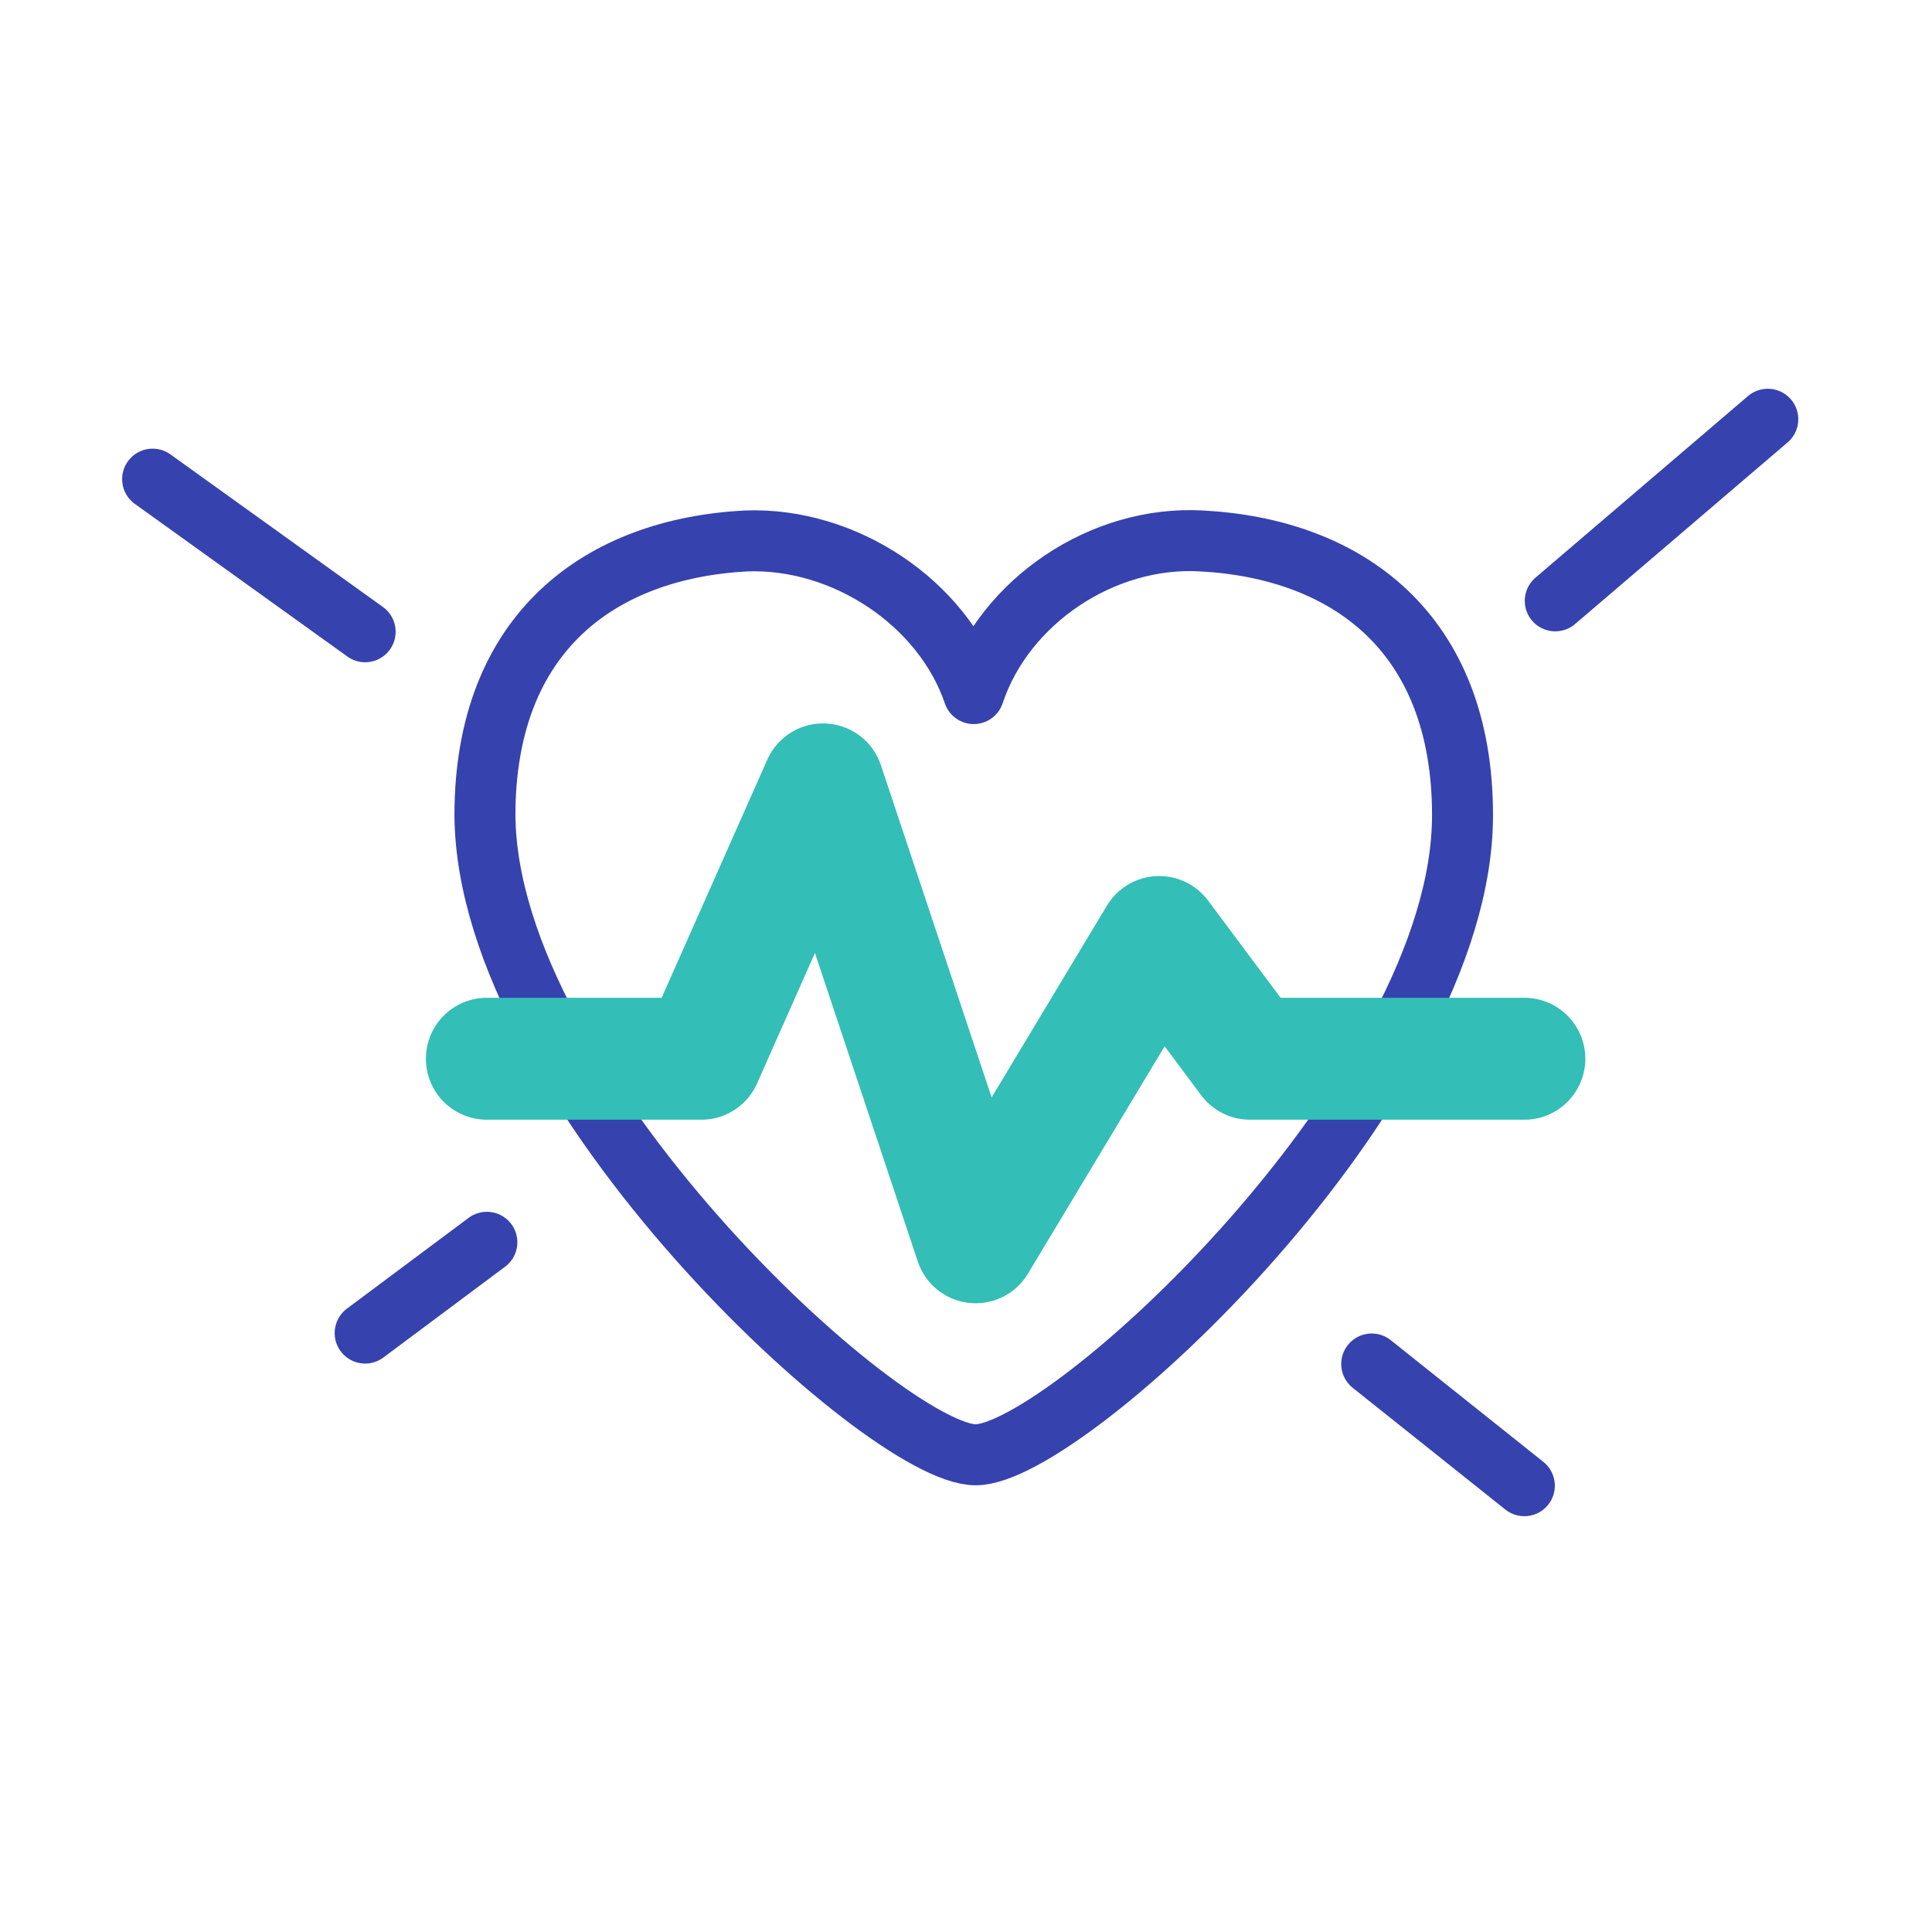
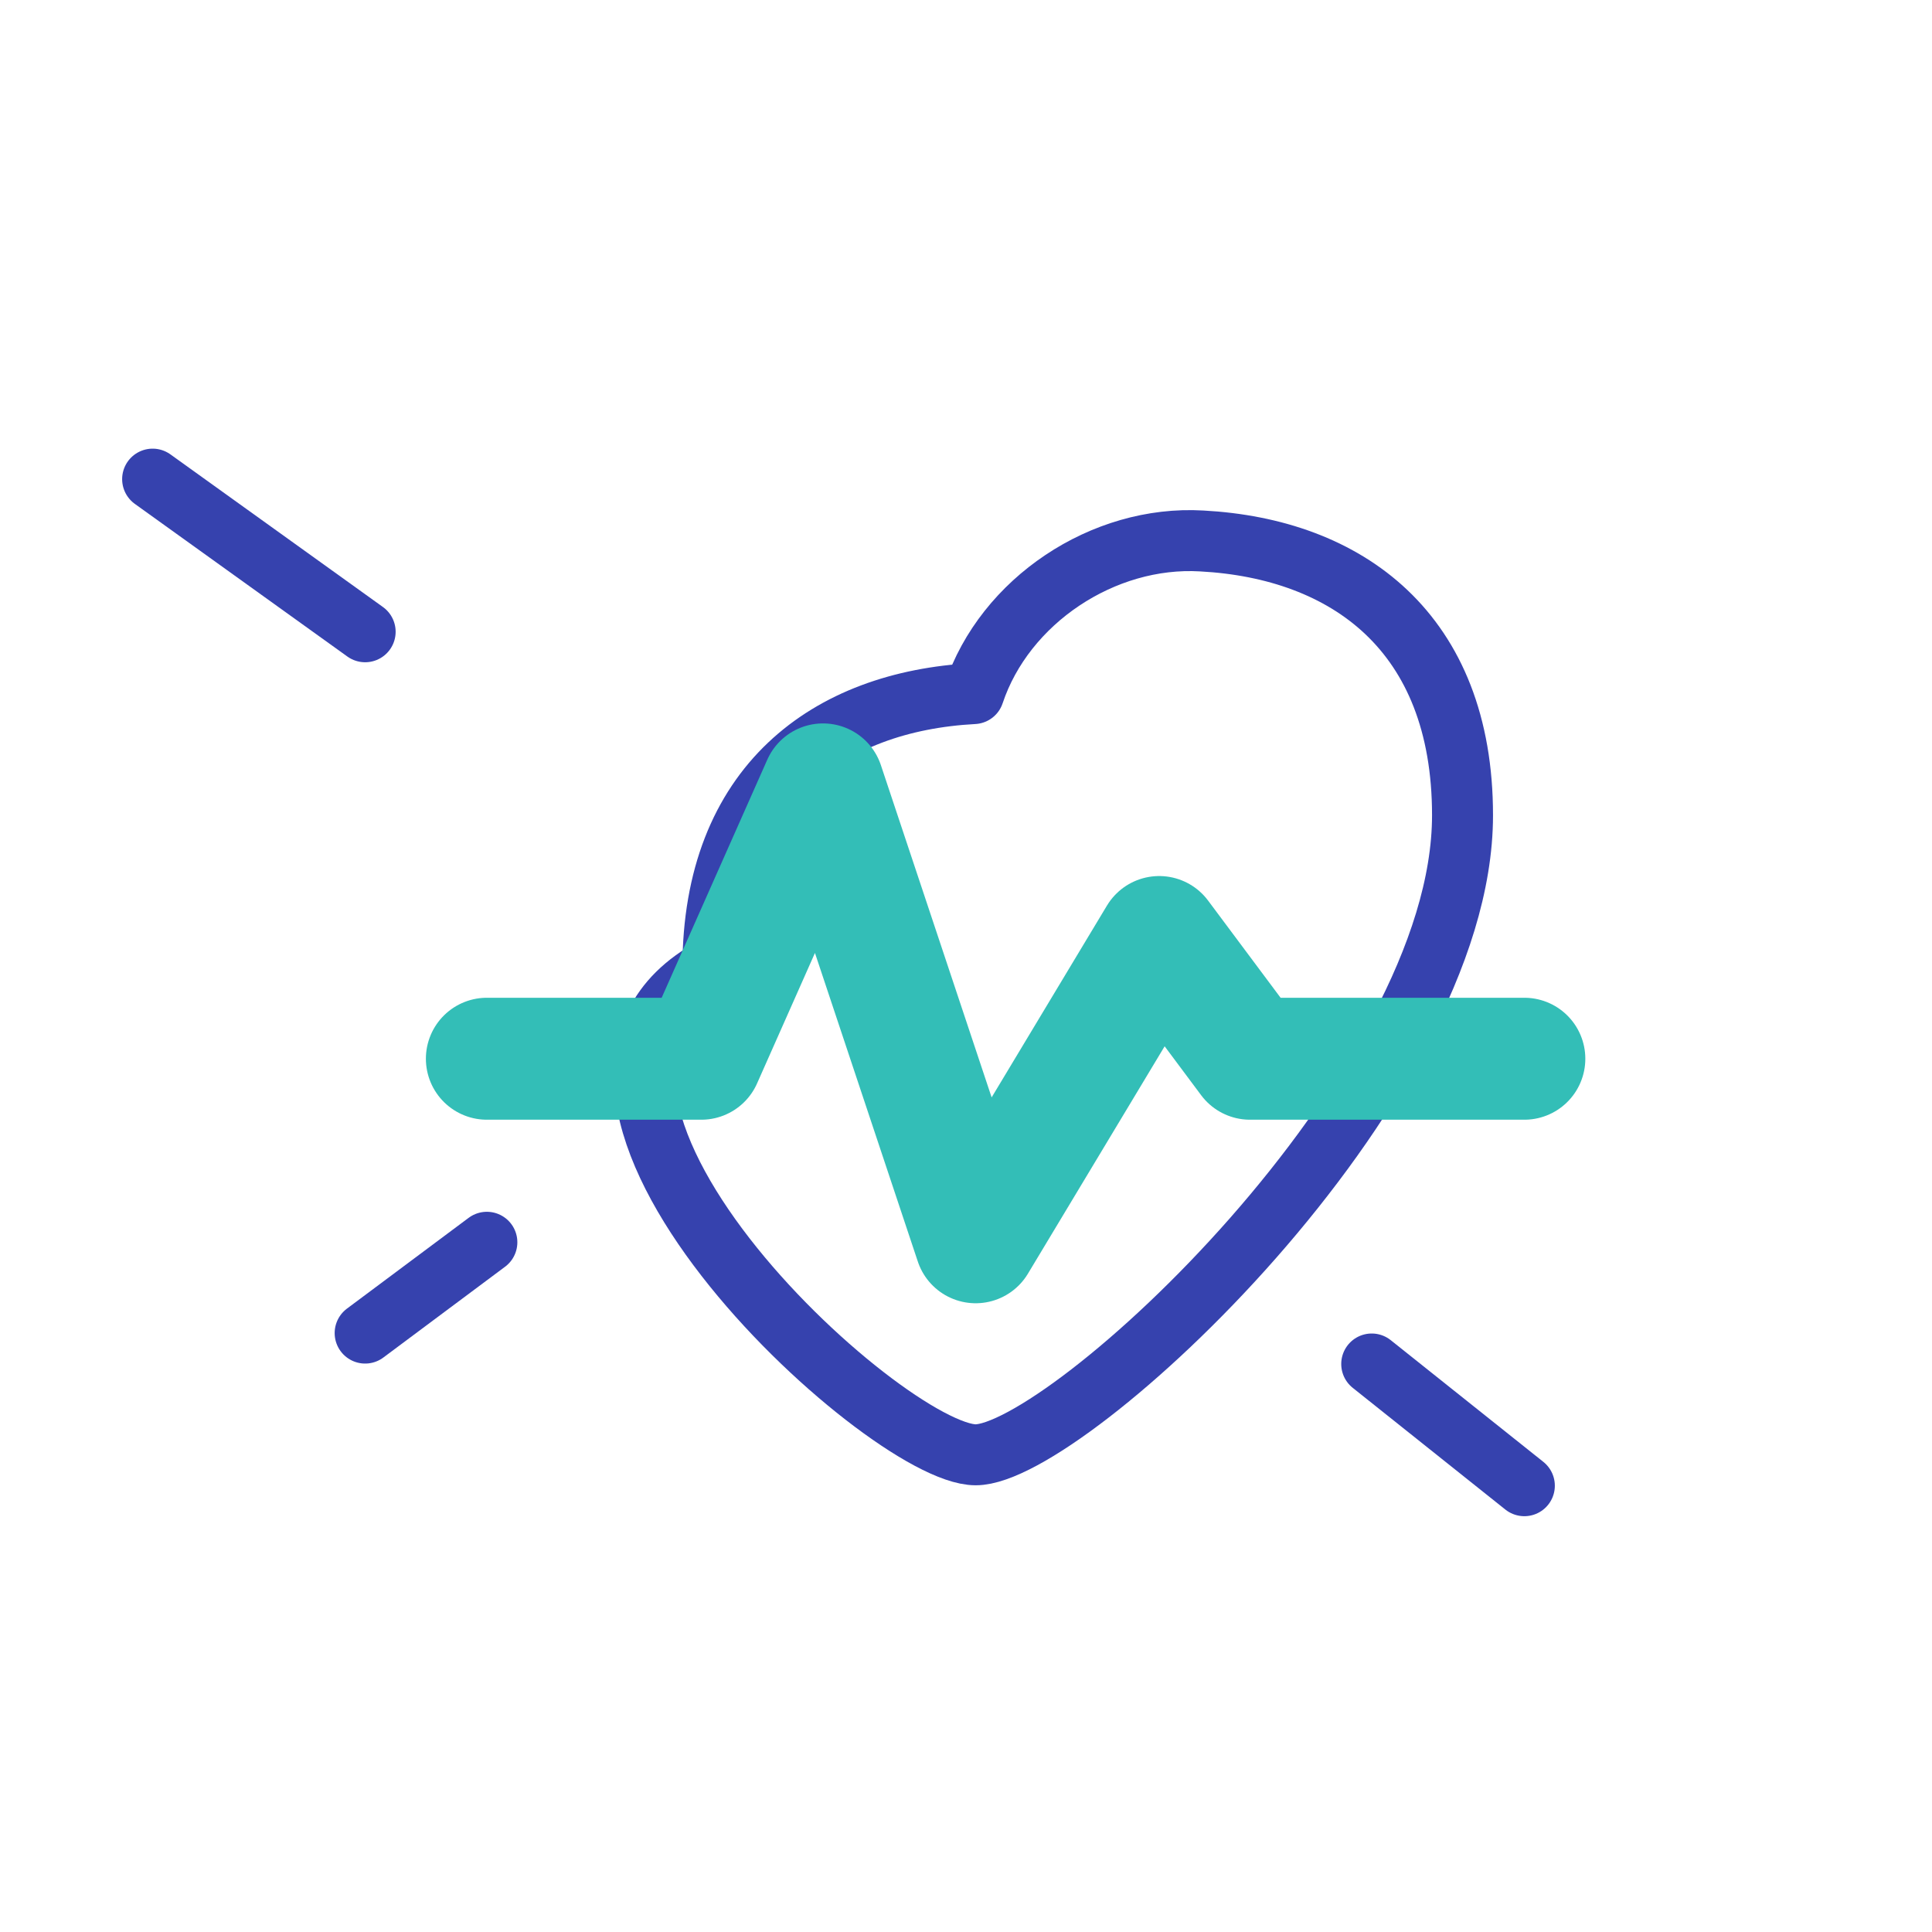
<svg xmlns="http://www.w3.org/2000/svg" version="1.1" id="Layer_1" x="0px" y="0px" viewBox="0 0 100 100" style="enable-background:new 0 0 100 100;" xml:space="preserve">
  <style type="text/css"> .st0{fill:none;} .st1{fill:none;stroke:#3642AE;stroke-width:3.156;stroke-linecap:round;stroke-linejoin:round;stroke-miterlimit:10;} .st2{fill:none;stroke:#33BEB7;stroke-width:6.312;stroke-linecap:round;stroke-linejoin:round;stroke-miterlimit:10;} </style>
  <g>
    <rect x="0" y="1.2" class="st0" width="101" height="101" />
    <g>
-       <path class="st1" d="M50.5,75.3c4.7,0,25.2-18.9,25.2-33.1c0-9.5-6-13.8-13.5-14.2c-5.1-0.3-10.2,3.1-11.8,7.9 c-1.6-4.7-6.7-8.1-11.8-7.9c-7.5,0.4-13.5,4.7-13.5,14.2C25.2,56.4,45.8,75.3,50.5,75.3C50.5,75.3,50.5,75.3,50.5,75.3z" />
+       <path class="st1" d="M50.5,75.3c4.7,0,25.2-18.9,25.2-33.1c0-9.5-6-13.8-13.5-14.2c-5.1-0.3-10.2,3.1-11.8,7.9 c-7.5,0.4-13.5,4.7-13.5,14.2C25.2,56.4,45.8,75.3,50.5,75.3C50.5,75.3,50.5,75.3,50.5,75.3z" />
      <polyline class="st2" points="25.2,54.8 36.3,54.8 42.6,40.6 50.5,64.3 60,48.5 64.7,54.8 78.9,54.8 " />
      <line class="st1" x1="18.9" y1="32.7" x2="7.9" y2="24.8" />
      <line class="st1" x1="25.2" y1="64.3" x2="18.9" y2="69" />
-       <line class="st1" x1="80.5" y1="31.1" x2="91.5" y2="21.7" />
      <line class="st1" x1="71" y1="70.6" x2="78.9" y2="76.9" />
    </g>
  </g>
</svg>